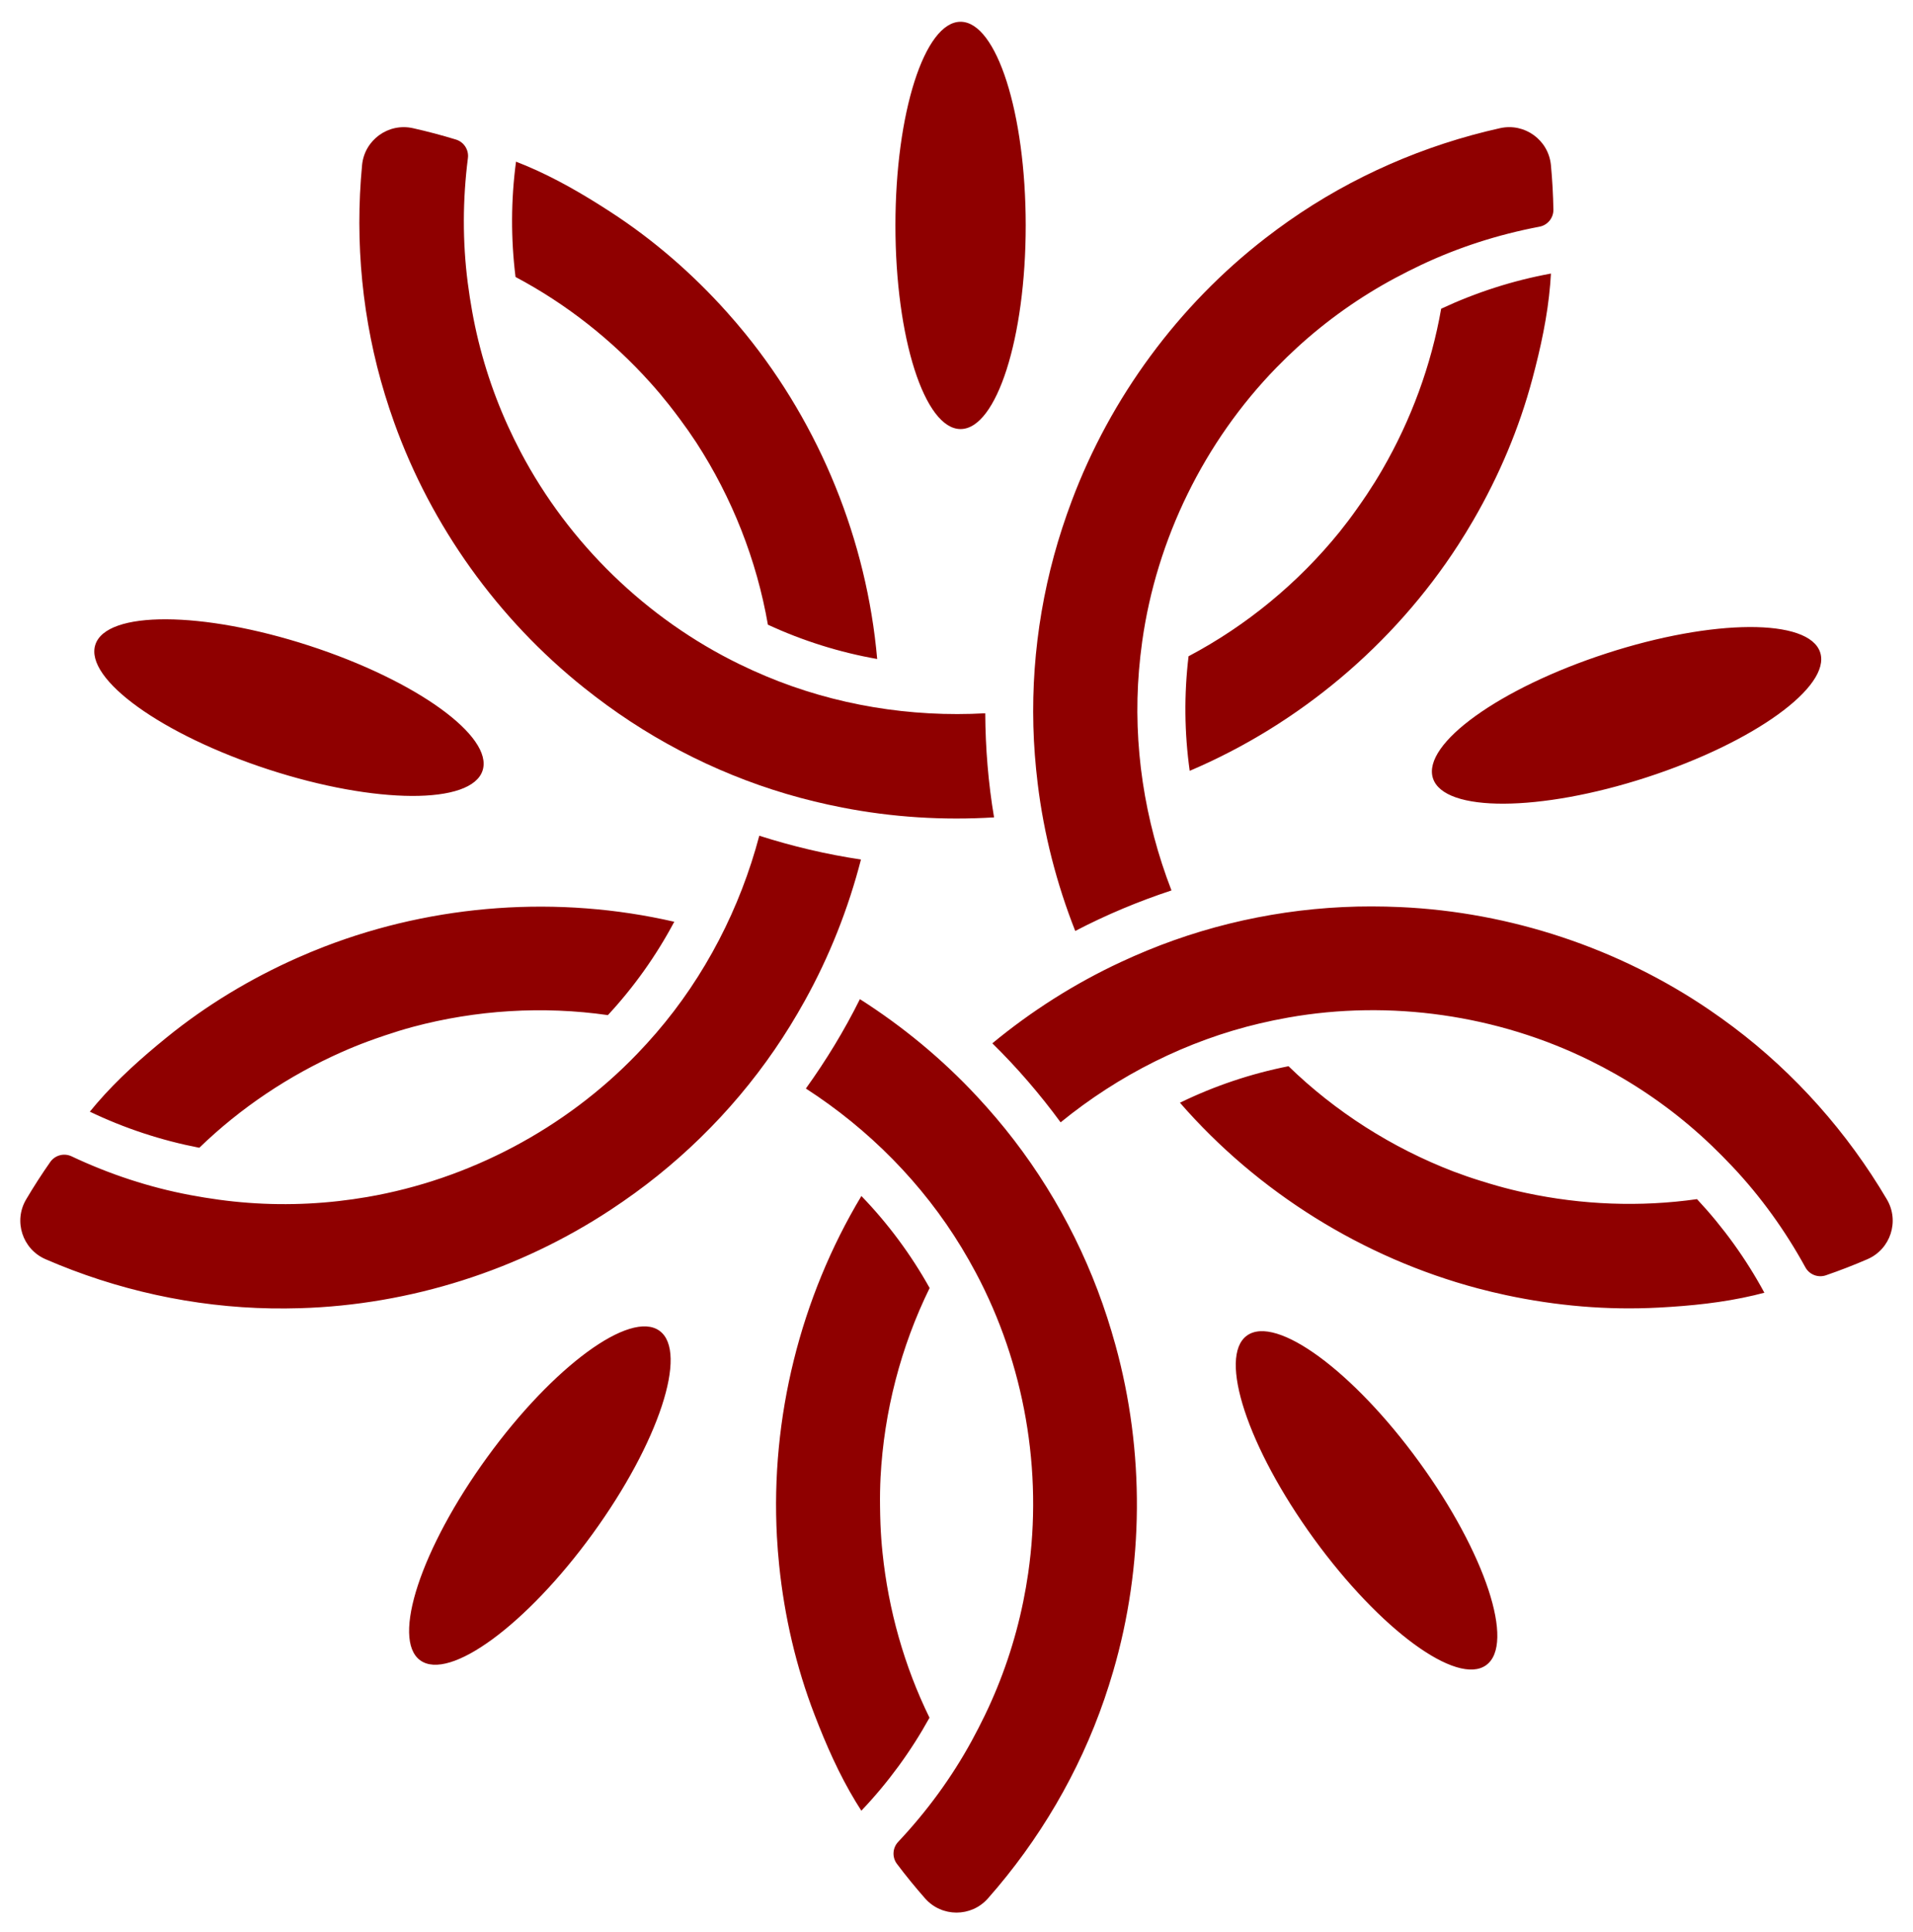
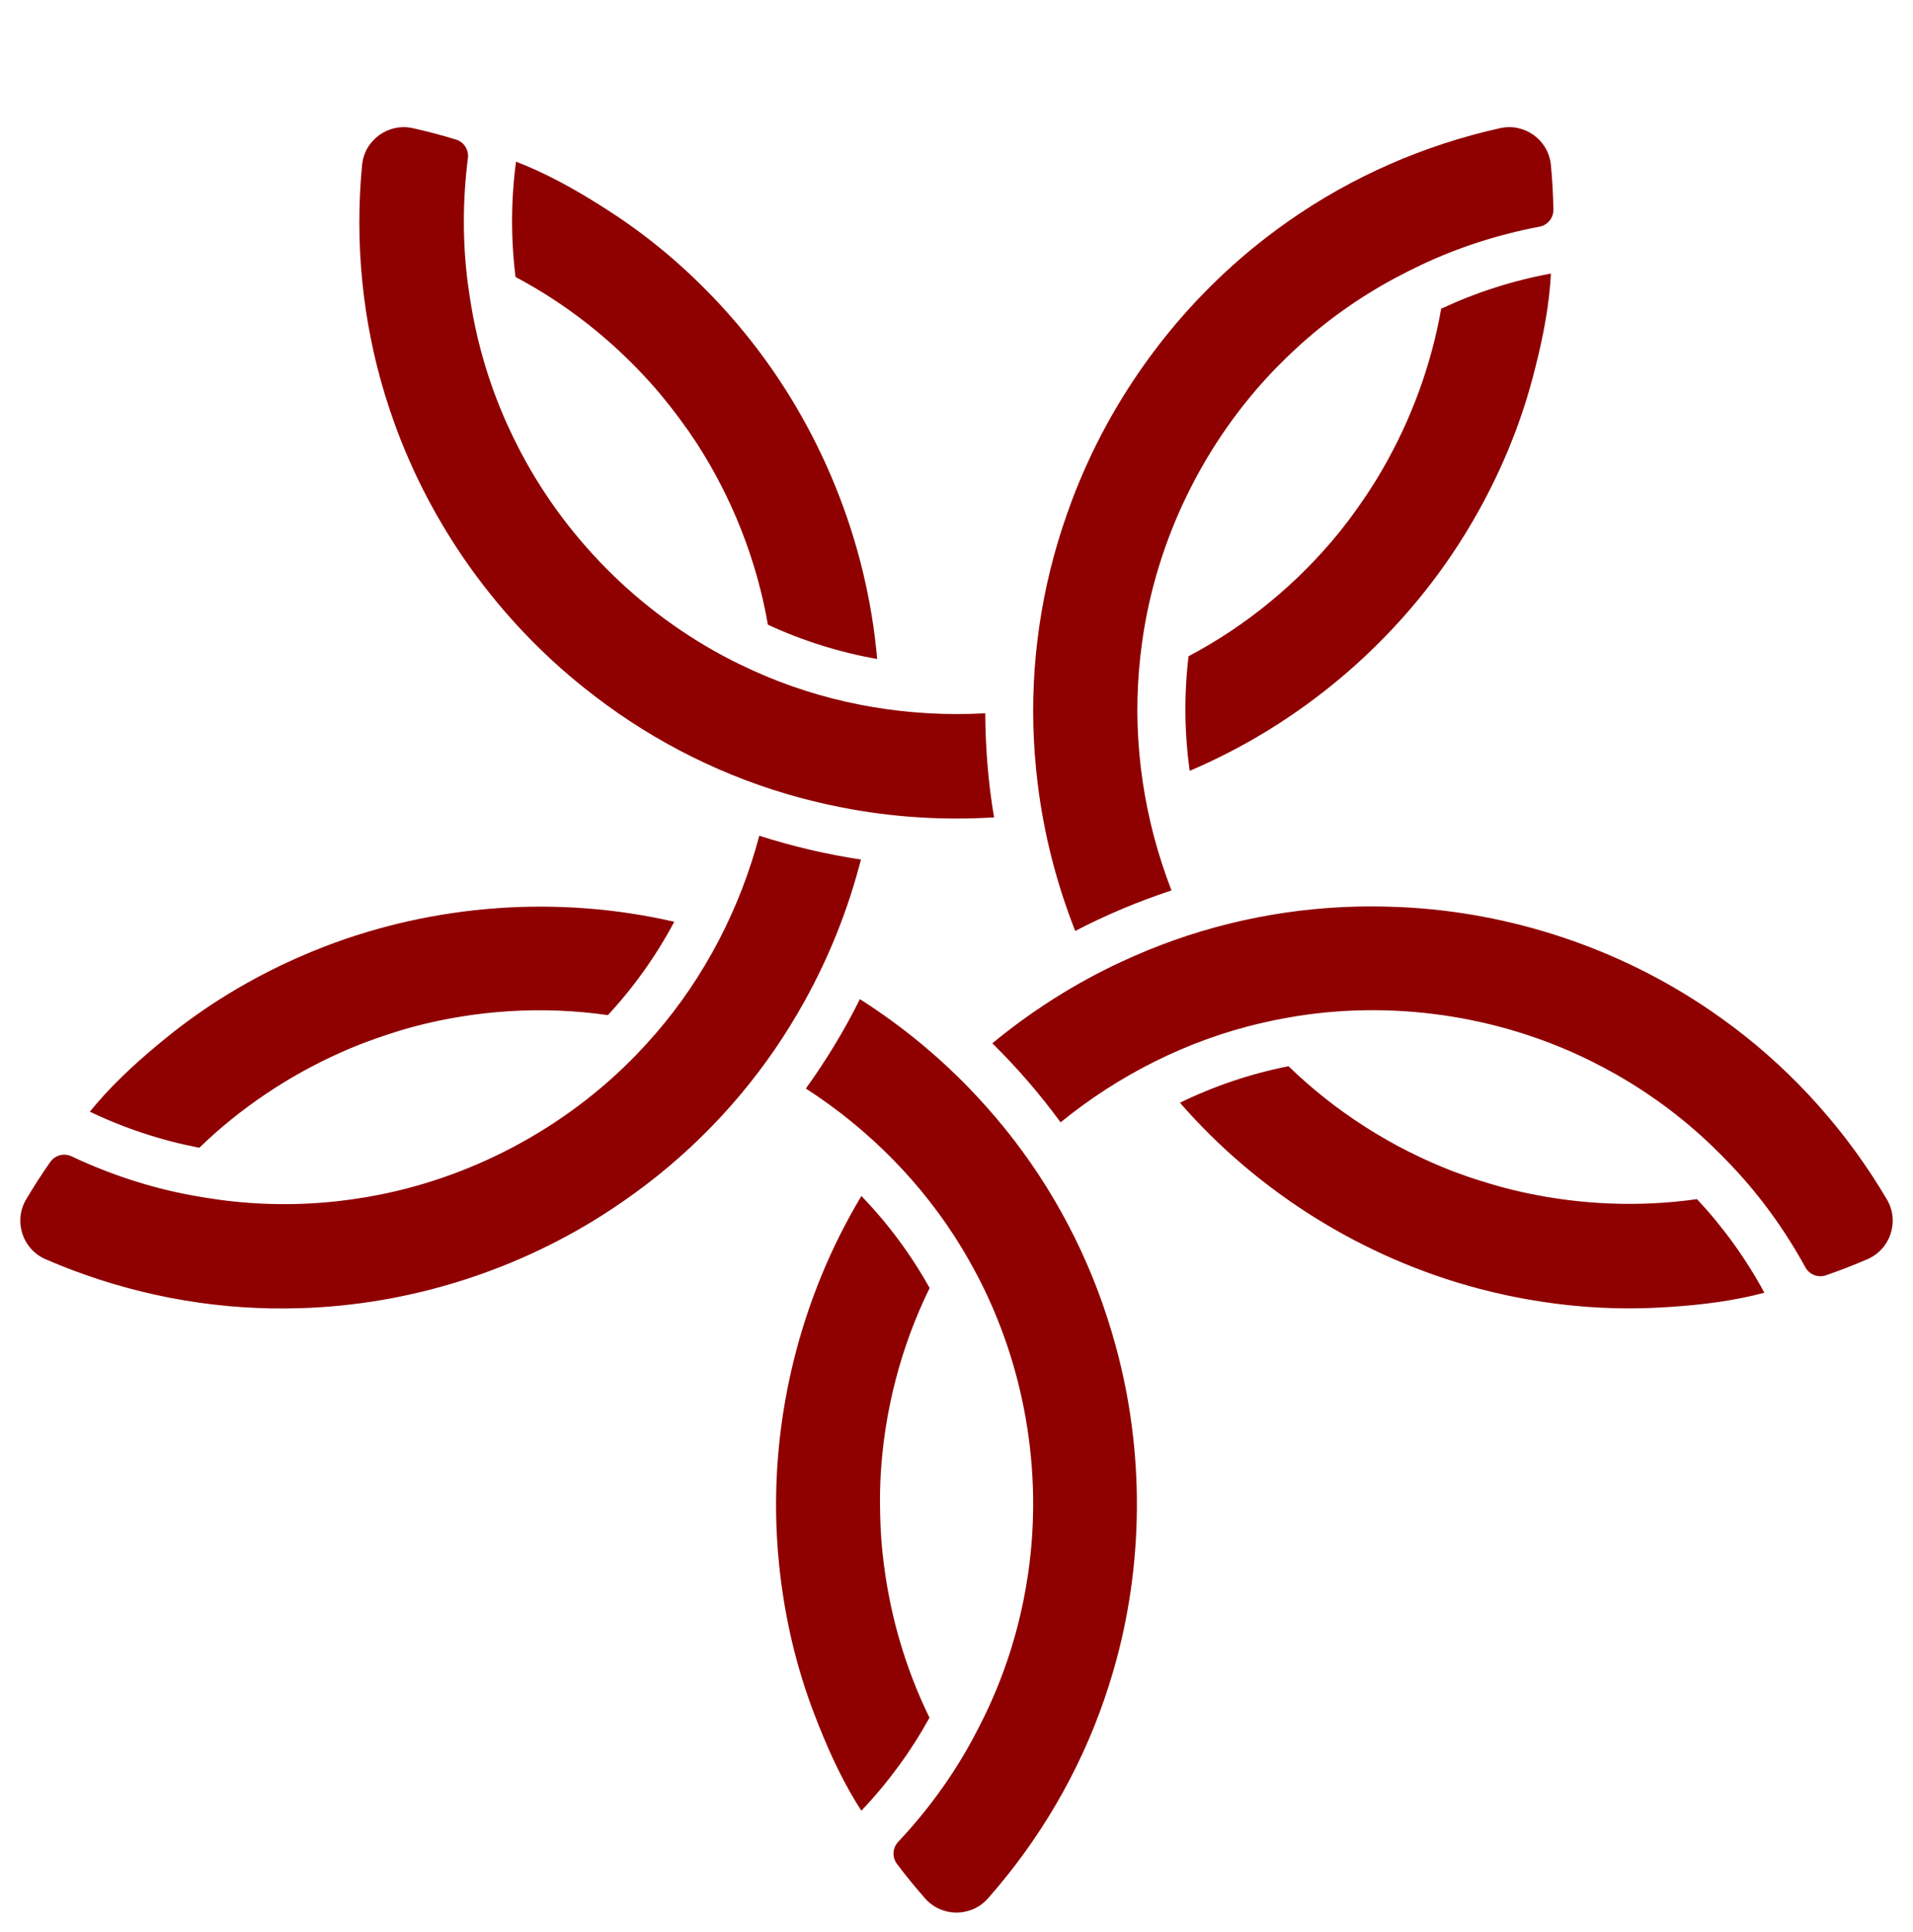
<svg xmlns="http://www.w3.org/2000/svg" width="175.806mm" height="177.468mm" viewBox="-100 -30 175.806 177.468" version="1.1" id="svg5">
  <defs id="defs2" />
  <g id="layer1" style="display:inline" transform="translate(-12.097,-9.665)">
    <path id="path16347" style="fill:#8f0000;fill-opacity:1;stroke:none;stroke-width:52.913;stroke-miterlimit:4;stroke-dasharray:none;stroke-opacity:1" transform="scale(0.265)" d="m -206.145,-19.494 c -2.558,26.747 0.082,53.995 7.963,79.689 0.978,3.187 2.029,6.351 3.153,9.489 12.877,35.967 35.979,68.174 65.836,91.997 2.606,2.079 5.257,4.1 7.952,6.063 21.497,15.654 46.064,27.095 71.912,33.358 3.24,0.785 6.497,1.496 9.769,2.134 17.286,3.373 35.009,4.481 52.585,3.396 -2.008,-11.917 -2.989,-24.001 -3.055,-36.084 -25.89,1.443 -52.136,-2.826 -76.065,-12.866 -3.074,-1.29 -6.111,-2.665 -9.109,-4.123 -32.268,-15.696 -59.281,-41.912 -75.981,-73.668 -1.551,-2.951 -3.018,-5.945 -4.398,-8.98 -5.754,-12.65 -9.93,-26.016 -12.384,-39.694 -0.589,-3.281 -1.098,-6.576 -1.525,-9.882 -1.849,-14.332 -1.776,-28.866 0.044,-43.19 0.402,-2.859 -1.312,-5.593 -4.062,-6.476 -4.946,-1.516 -9.951,-2.839 -14.999,-3.968 -8.534,-1.906 -16.807,4.1 -17.637,12.805 z m 412.294,37.595 c -13.143,2.41 -25.969,6.531 -38.072,12.191 -3.433,19.622 -10.437,38.586 -20.42,55.815 -1.669,2.886 -3.43,5.717 -5.28,8.49 -1.149,1.719 -2.33,3.417 -3.528,5.102 -1.921,2.724 -3.928,5.387 -6.016,7.984 -14.328,17.68 -32.233,32.463 -52.358,43.096 -1.581,13.182 -1.448,26.569 0.4,39.717 37.891,-16.101 70.755,-43.749 93.111,-78.316 1.809,-2.8 3.551,-5.643 5.223,-8.526 8.932,-15.391 15.941,-31.919 20.52,-49.12 2.868,-10.733 5.245,-21.65 6.165,-32.738 0.08,-1.232 0.144,-2.466 0.254,-3.696 z M -315.916,359.807 c 24.647,10.698 51.377,16.608 78.25,17.052 3.333,0.055 6.667,0.033 9.999,-0.067 38.186,-1.132 75.955,-13.151 107.839,-34.185 2.783,-1.836 5.524,-3.732 8.223,-5.689 21.53,-15.608 40.003,-35.437 53.947,-58.084 1.747,-2.839 3.431,-5.717 5.049,-8.631 8.549,-15.397 15.08,-31.91 19.479,-48.962 -11.955,-1.773 -23.75,-4.574 -35.262,-8.245 -6.628,25.069 -18.799,48.711 -35.741,68.366 -2.177,2.525 -4.423,4.989 -6.736,7.389 -24.899,25.838 -58.18,43.428 -93.542,49.498 -3.286,0.564 -6.587,1.033 -9.899,1.407 -13.809,1.563 -27.811,1.404 -41.578,-0.488 -3.303,-0.453 -6.593,-0.988 -9.87,-1.604 -14.202,-2.67 -28.002,-7.231 -41.062,-13.389 -2.595,-1.266 -5.725,-0.48 -7.415,1.862 -2.97,4.235 -5.775,8.586 -8.409,13.039 -4.45,7.527 -1.294,17.252 6.728,20.731 z m 163.161,-380.497 c -1.769,13.245 -1.814,26.716 -0.17,39.976 17.6,9.329 33.473,21.85 46.773,36.668 2.229,2.479 4.378,5.028 6.443,7.645 1.28,1.624 2.53,3.271 3.762,4.932 1.997,2.669 3.909,5.4 5.734,8.189 12.387,19.09 20.913,40.687 24.807,63.113 12.049,5.577 24.821,9.587 37.897,11.892 -3.604,-41.012 -19.744,-80.811 -45.71,-112.755 -2.104,-2.586 -4.269,-5.121 -6.495,-7.602 -11.878,-13.251 -25.431,-25.024 -40.375,-34.695 -9.321,-6.045 -18.969,-11.678 -29.23,-15.98 -1.147,-0.457 -2.301,-0.899 -3.437,-1.384 z M 10.898,581.415 c 17.791,-20.135 31.672,-43.731 40.398,-69.151 1.082,-3.153 2.091,-6.331 3.027,-9.53 10.723,-36.667 10.964,-76.301 0.812,-113.125 -0.886,-3.214 -1.843,-6.407 -2.869,-9.579 C 44.075,354.731 30.925,331.035 13.695,310.776 11.535,308.236 9.319,305.746 7.047,303.307 -4.955,290.418 -18.642,279.104 -33.499,269.651 c -5.38,10.822 -11.689,21.174 -18.738,30.988 21.794,14.051 40.518,32.931 53.976,55.118 1.729,2.85 3.378,5.748 4.946,8.69 16.879,31.665 23.324,68.752 18.169,104.259 -0.479,3.299 -1.053,6.583 -1.72,9.85 -2.781,13.616 -7.258,26.883 -13.313,39.392 -1.452,3.001 -2.977,5.965 -4.575,8.891 -6.928,12.681 -15.53,24.397 -25.422,34.915 -2.006,2.077 -2.226,5.296 -0.521,7.627 3.11,4.134 6.382,8.146 9.802,12.027 5.784,6.559 16.008,6.562 21.795,0.007 z M -300.557,308.66 c 12.05,5.775 24.848,9.981 37.967,12.515 14.311,-13.856 31.124,-25.082 49.327,-33.153 3.046,-1.354 6.135,-2.61 9.262,-3.766 1.94,-0.715 3.893,-1.395 5.853,-2.054 3.155,-1.074 6.344,-2.049 9.56,-2.923 21.984,-5.881 45.159,-7.317 67.69,-4.09 9.028,-9.735 16.788,-20.644 23.021,-32.367 -40.119,-9.246 -82.957,-6.195 -121.361,8.629 -3.109,1.201 -6.189,2.478 -9.237,3.828 -16.273,7.201 -31.658,16.453 -45.473,27.678 -8.629,6.997 -16.969,14.432 -24.23,22.862 -0.789,0.95 -1.566,1.911 -2.378,2.841 z m 623.209,30.417 c -13.652,-23.142 -31.803,-43.635 -53.283,-59.789 -2.664,-2.003 -5.375,-3.945 -8.128,-5.823 -31.559,-21.529 -69.179,-34.006 -107.337,-35.73 -3.33,-0.15 -6.663,-0.227 -9.997,-0.231 -26.593,-0.028 -53.193,5.156 -77.785,15.282 -3.082,1.269 -6.136,2.608 -9.158,4.015 -15.967,7.432 -30.957,16.952 -44.538,28.161 8.63,8.461 16.526,17.66 23.681,27.397 20.098,-16.385 43.84,-28.358 69.1,-34.301 3.245,-0.763 6.511,-1.436 9.793,-2.018 35.331,-6.268 72.595,-0.937 104.771,14.938 2.989,1.475 5.936,3.036 8.836,4.68 12.09,6.852 23.325,15.211 33.35,24.834 2.405,2.308 4.753,4.675 7.042,7.099 9.92,10.508 18.403,22.309 25.35,34.967 1.355,2.55 4.349,3.754 7.093,2.852 4.892,-1.68 9.719,-3.552 14.467,-5.606 8.025,-3.474 11.187,-13.196 6.742,-20.727 z M -32.999,551.002 c 9.216,-9.676 17.171,-20.548 23.635,-32.241 -8.756,-17.892 -14.237,-37.351 -16.288,-57.158 -0.346,-3.316 -0.586,-6.641 -0.719,-9.972 -0.081,-2.066 -0.124,-4.134 -0.145,-6.202 -0.047,-3.333 0.011,-6.666 0.174,-9.996 1.2,-22.725 6.996,-45.209 17.027,-65.641 -6.469,-11.594 -14.446,-22.346 -23.669,-31.896 -21.191,35.298 -31.527,76.983 -29.296,118.088 0.182,3.329 0.444,6.652 0.786,9.968 1.82,17.702 5.865,35.193 12.271,51.801 3.988,10.369 8.482,20.598 14.255,30.109 0.66,1.044 1.333,2.08 1.967,3.14 z M 188.512,-32.305 c -26.228,5.833 -51.327,16.763 -73.328,32.199 C 112.455,1.808 109.77,3.786 107.133,5.825 76.905,29.186 53.414,61.109 39.983,96.867 c -1.172,3.121 -2.275,6.267 -3.309,9.436 -8.245,25.282 -11.534,52.182 -9.503,78.7 0.255,3.324 0.585,6.641 0.989,9.95 2.134,17.482 6.556,34.68 13.02,51.06 10.713,-5.593 21.903,-10.26 33.374,-14.056 -9.373,-24.177 -13.423,-50.458 -11.269,-76.318 0.277,-3.322 0.646,-6.636 1.107,-9.937 4.956,-35.539 21.542,-69.331 46.583,-95.027 2.327,-2.387 4.722,-4.707 7.181,-6.957 10.253,-9.381 21.674,-17.483 33.925,-24.044 2.938,-1.574 5.915,-3.076 8.927,-4.504 13.059,-6.187 26.904,-10.609 41.09,-13.304 2.844,-0.501 4.914,-2.977 4.904,-5.864 -0.086,-5.172 -0.375,-10.341 -0.861,-15.491 -0.824,-8.706 -9.093,-14.718 -17.629,-12.817 z m 91.651,403.732 c -6.354,-11.755 -14.236,-22.68 -23.36,-32.442 -19.722,2.798 -39.923,1.998 -59.394,-2.172 -3.26,-0.695 -6.497,-1.495 -9.706,-2.398 -1.99,-0.562 -3.97,-1.16 -5.943,-1.779 -3.184,-0.985 -6.337,-2.071 -9.453,-3.255 -21.242,-8.164 -40.835,-20.624 -57.166,-36.478 -13.026,2.57 -25.716,6.833 -37.649,12.654 27.022,31.061 63.473,53.773 103.256,64.353 3.222,0.856 6.464,1.634 9.723,2.333 17.398,3.739 35.283,5.297 53.057,4.337 11.094,-0.589 22.211,-1.702 33.04,-4.253 1.197,-0.305 2.39,-0.625 3.594,-0.901 z" />
-     <path style="fill:#8f0000;fill-opacity:1;stroke:none;stroke-width:14;stroke-miterlimit:4;stroke-dasharray:none;stroke-opacity:1" id="path18187" d="m 6.361,0.374 c 0,10.333 -2.68,18.709 -5.987,18.709 -3.307,0 -5.987,-8.376 -5.987,-18.709 0,-10.333 2.68,-18.709 5.987,-18.709 3.307,0 5.987,8.376 5.987,18.709 z M -59.497,38.98 c 9.827,3.193 16.965,8.331 15.943,11.475 -1.022,3.145 -9.816,3.106 -19.643,-0.087 -9.827,-3.193 -16.965,-8.331 -15.943,-11.475 1.022,-3.145 9.816,-3.106 19.643,0.087 z m 16.365,74.565 c 6.073,-8.359 13.165,-13.56 15.84,-11.617 2.675,1.944 -0.08,10.296 -6.153,18.655 -6.073,8.359 -13.165,13.56 -15.84,11.617 -2.675,-1.944 0.08,-10.296 6.153,-18.655 z m 75.972,7.478 c -6.073,-8.359 -8.828,-16.711 -6.153,-18.655 2.675,-1.944 9.767,3.257 15.84,11.617 6.073,8.359 8.828,16.711 6.153,18.655 -2.675,1.944 -9.767,-3.257 -15.84,-11.617 z m 30.589,-69.943 c -9.827,3.193 -18.622,3.232 -19.643,0.087 -1.022,-3.145 6.116,-8.282 15.943,-11.475 9.827,-3.193 18.622,-3.232 19.643,-0.087 1.022,3.145 -6.116,8.282 -15.943,11.475 z" />
  </g>
  <g id="layer3" style="display:none" transform="translate(-12.097,-9.665)">
-     <path id="path16373" style="fill:#333333;fill-opacity:1;stroke:none;stroke-width:52.913;stroke-miterlimit:4;stroke-dasharray:none;stroke-opacity:1" d="m -72.854,145.393 c -0.265,-1.759 -0.518,-3.522 -0.84,-5.268 -0.475,-2.576 -1.012,-5.135 -1.609,-7.678 -0.598,-2.543 -1.257,-5.069 -1.975,-7.574 -0.718,-2.505 -1.496,-4.99 -2.332,-7.453 -0.836,-2.464 -1.731,-4.907 -2.684,-7.324 -0.953,-2.418 -1.963,-4.81 -3.029,-7.178 -1.067,-2.367 -2.191,-4.71 -3.369,-7.023 -1.179,-2.313 -2.413,-4.597 -3.701,-6.852 -1.288,-2.255 -2.631,-4.478 -4.027,-6.67 -1.396,-2.192 -2.844,-4.352 -4.346,-6.477 -1.501,-2.125 -3.055,-4.214 -4.66,-6.268 -1.605,-2.053 -3.261,-4.071 -4.967,-6.049 -1.706,-1.978 -3.461,-3.918 -5.266,-5.816 -1.805,-1.898 -3.659,-3.756 -5.561,-5.57 -1.902,-1.814 -3.853,-3.586 -5.85,-5.312 -1.997,-1.726 -4.04,-3.407 -6.129,-5.041 -2.089,-1.634 -4.223,-3.22 -6.402,-4.758 -2.18,-1.538 -4.404,-3.026 -6.672,-4.463 -2.268,-1.437 -4.58,-2.822 -6.934,-4.154 -2.354,-1.332 -4.75,-2.609 -7.188,-3.832 -0.099,-0.05 -0.203,-0.093 -0.303,-0.143 0.017,0.11 0.024,0.222 0.041,0.332 0.409,2.696 0.885,5.371 1.424,8.021 0.539,2.65 1.143,5.276 1.809,7.877 0.666,2.601 1.393,5.177 2.182,7.725 0.789,2.548 1.638,5.069 2.547,7.561 0.909,2.492 1.875,4.954 2.9,7.387 1.025,2.432 2.108,4.834 3.246,7.203 1.138,2.369 2.332,4.707 3.58,7.01 1.248,2.303 2.548,4.573 3.902,6.807 1.354,2.234 2.762,4.431 4.219,6.592 1.457,2.161 2.965,4.285 4.521,6.369 1.557,2.085 3.161,4.13 4.814,6.135 1.653,2.005 3.354,3.969 5.1,5.891 1.746,1.922 3.537,3.803 5.373,5.639 1.836,1.836 3.717,3.627 5.639,5.373 1.922,1.746 3.886,3.447 5.891,5.1 2.005,1.653 4.05,3.258 6.135,4.814 2.085,1.557 4.208,3.064 6.369,4.521 2.161,1.457 4.358,2.865 6.592,4.219 2.234,1.354 4.503,2.655 6.807,3.902 1.561,0.846 3.16,1.63 4.752,2.426 z" transform="scale(0.265)" />
-   </g>
+     </g>
</svg>